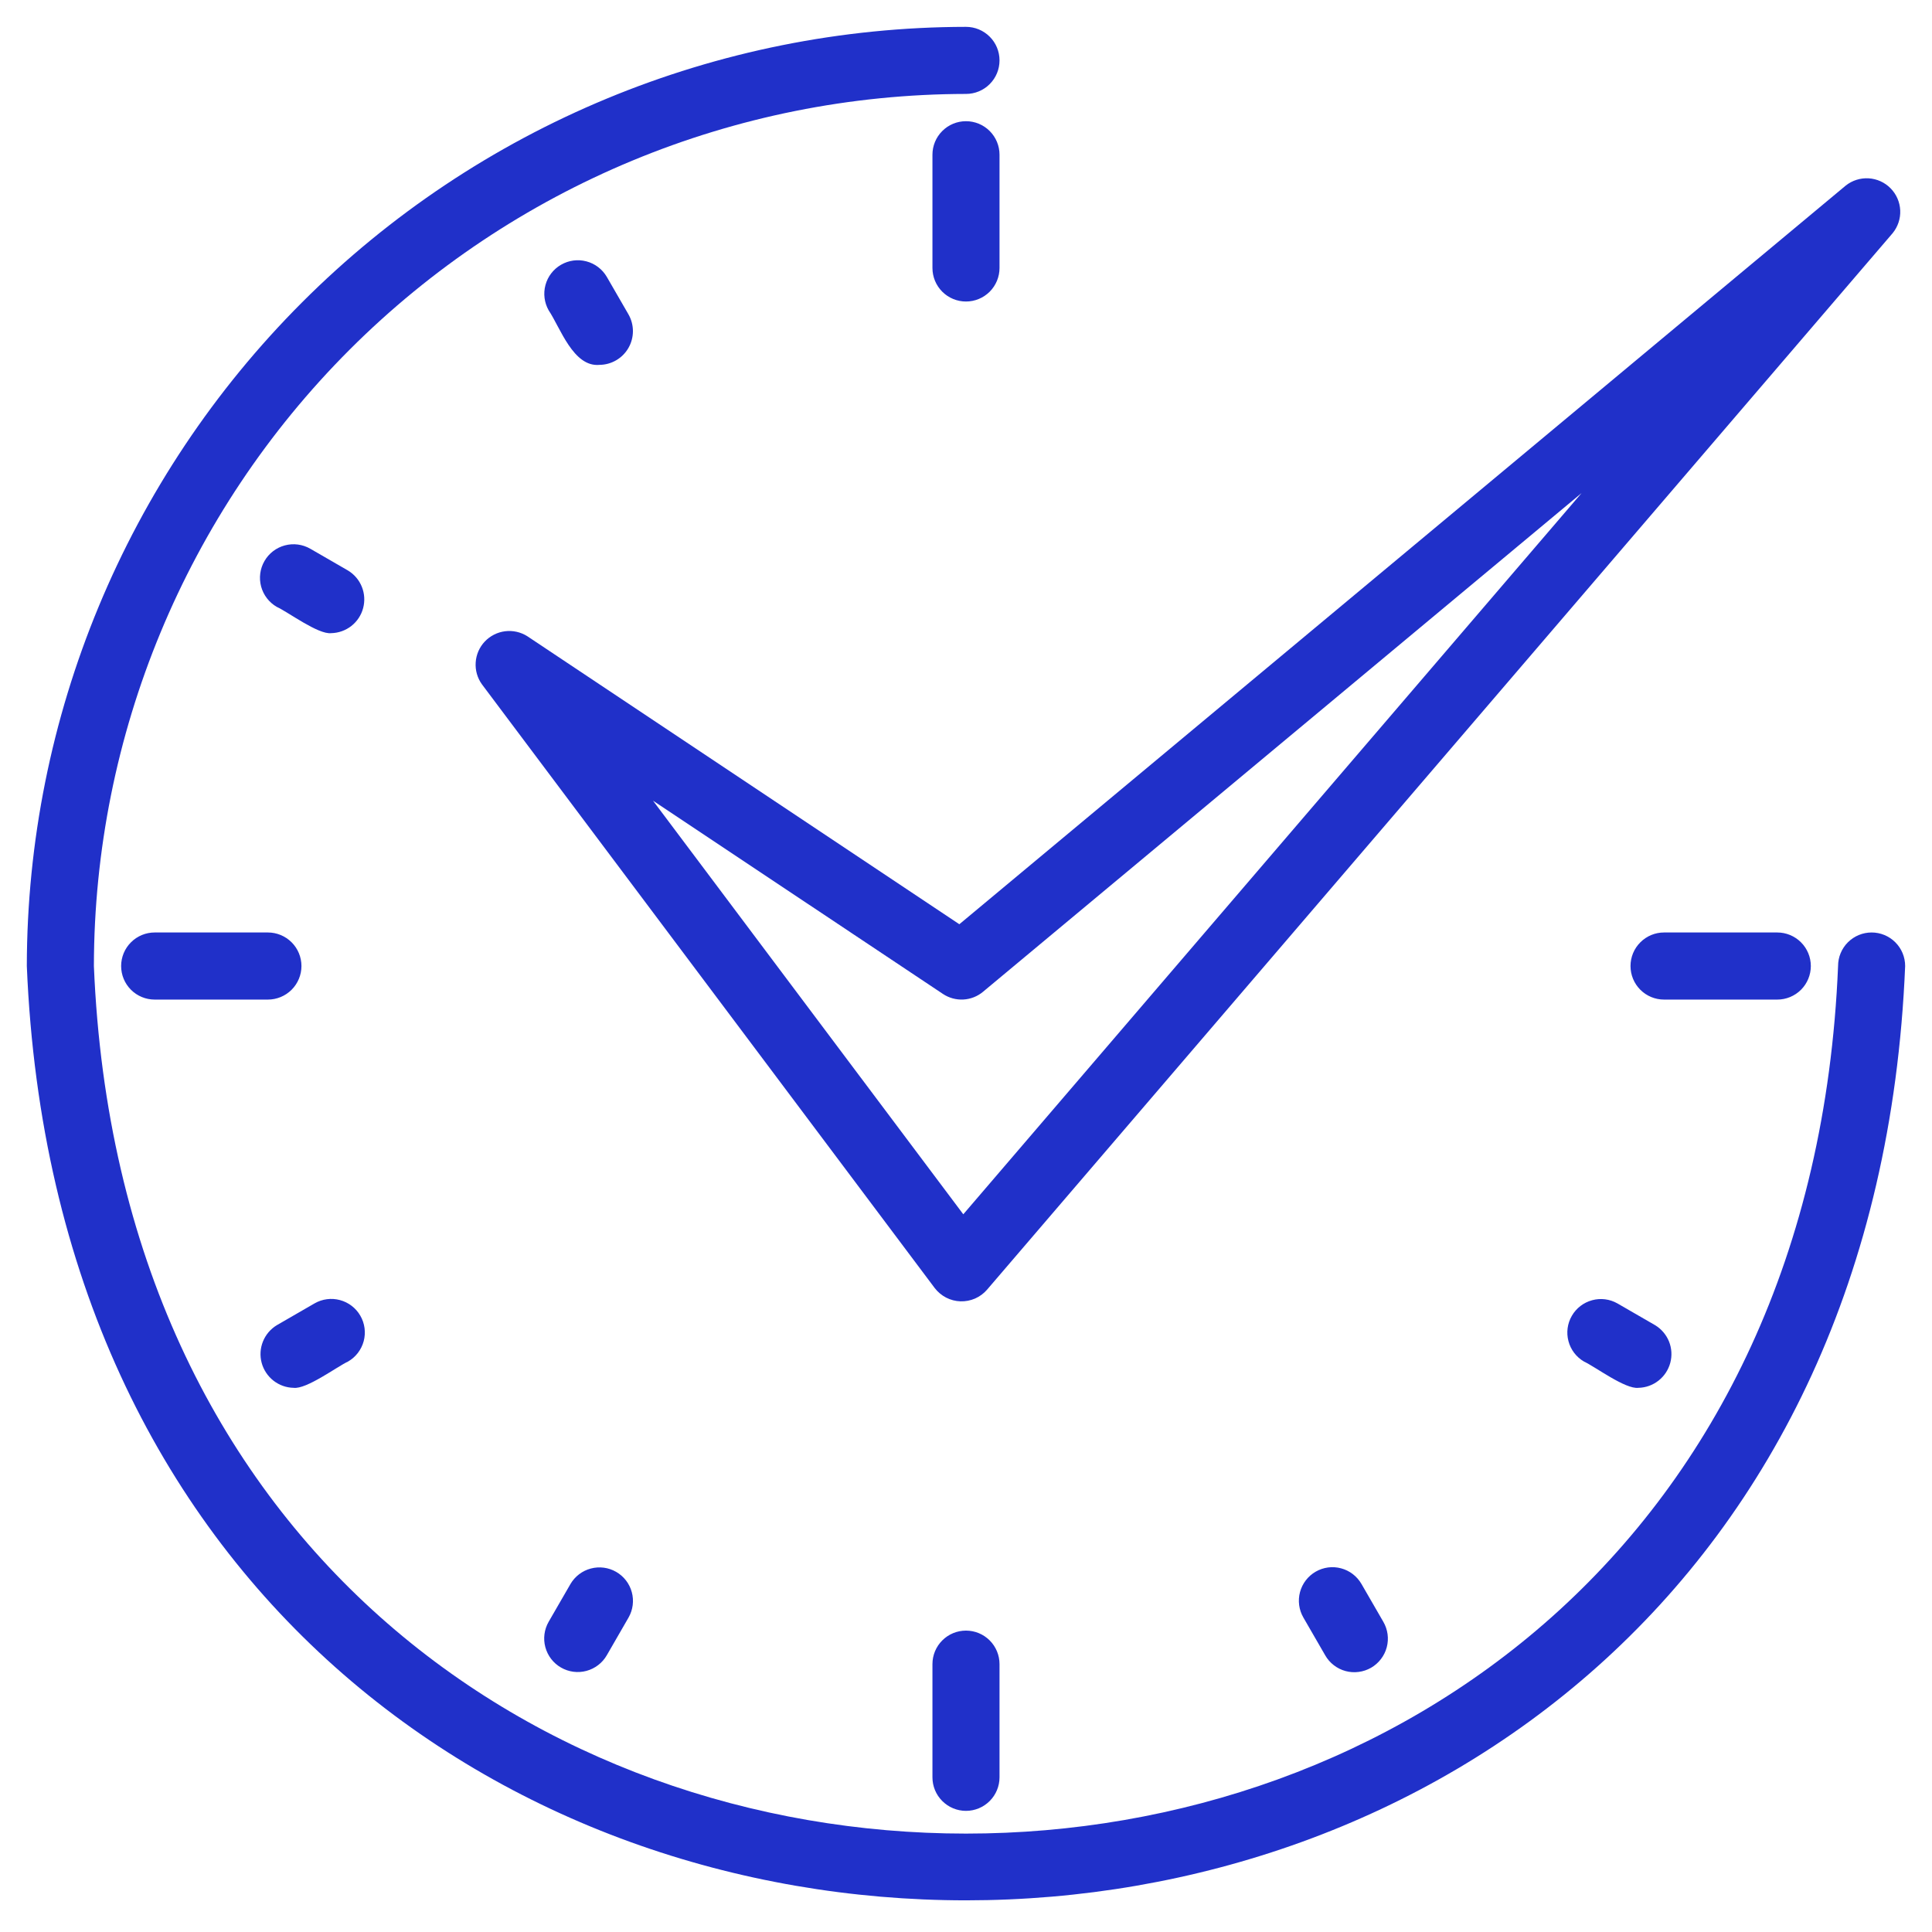
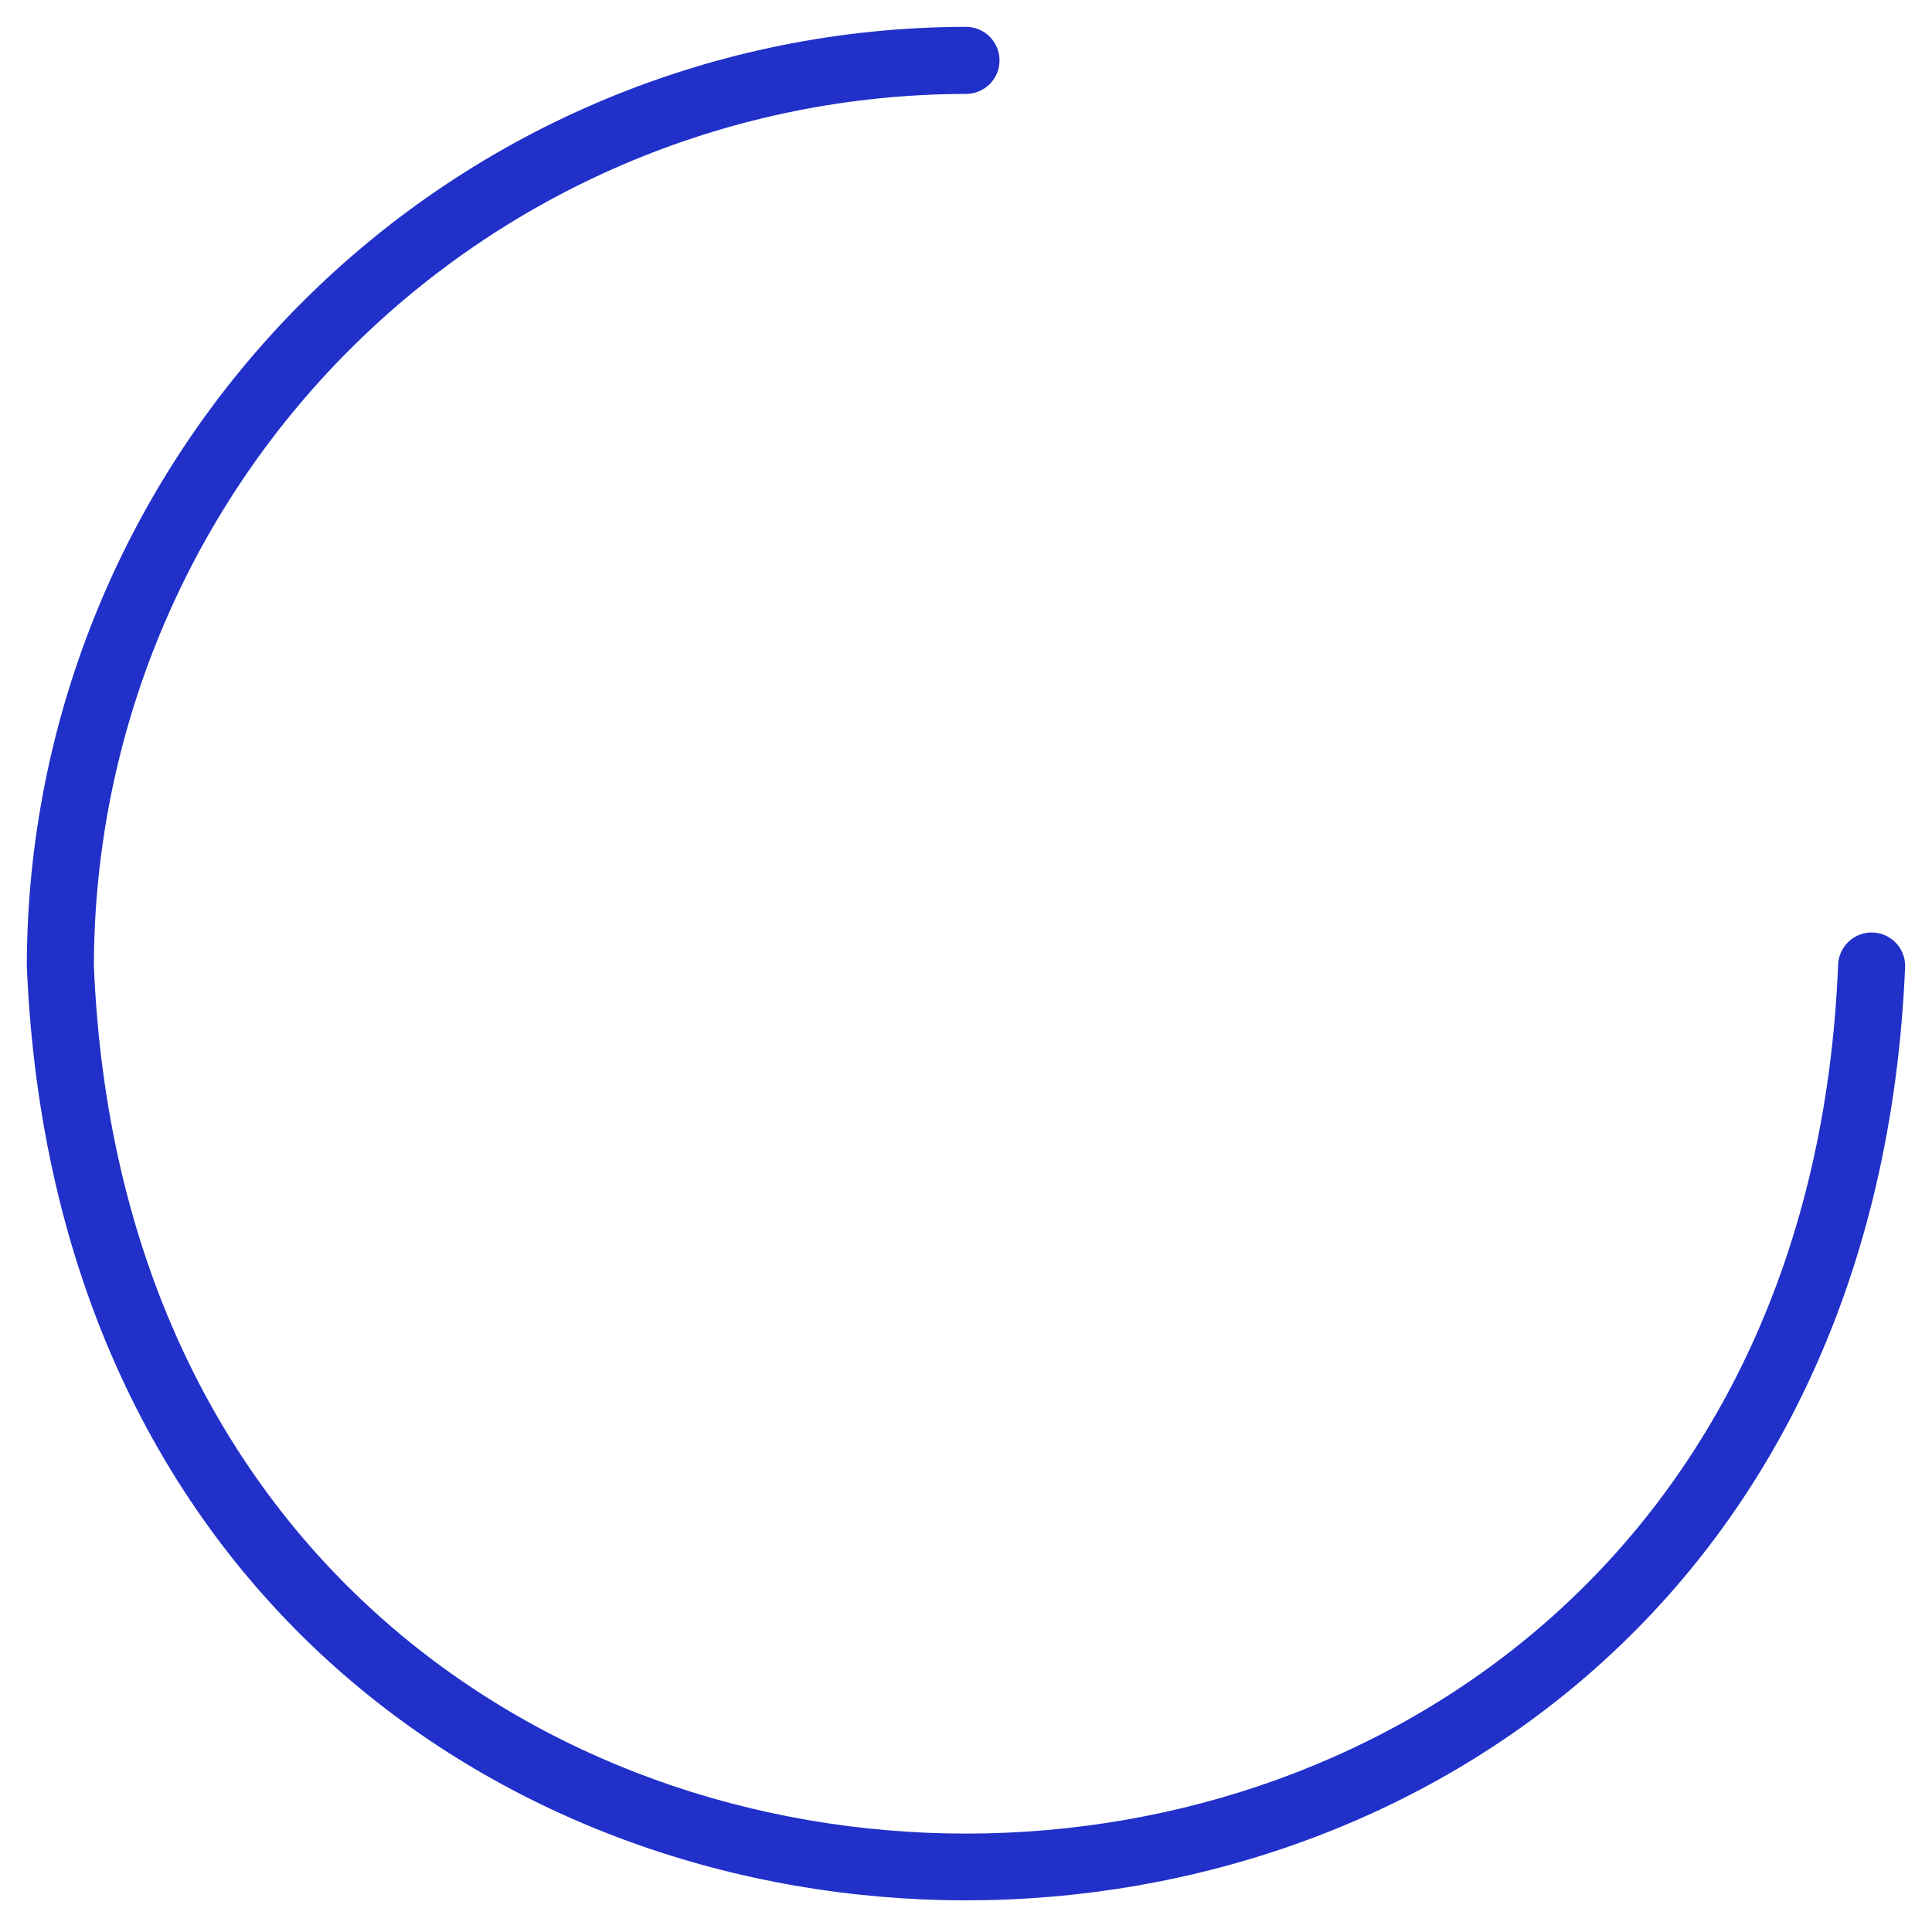
<svg xmlns="http://www.w3.org/2000/svg" width="60" height="60" fill="none">
  <g clip-path="url(#clip0_339_4261)">
    <path d="M58.125 28.959C57.848 28.959 57.584 29.069 57.388 29.264C57.193 29.459 57.083 29.724 57.083 30.001C55.596 65.929 4.399 65.921 2.916 30.001C2.925 22.82 5.781 15.936 10.858 10.859C15.935 5.782 22.819 2.926 30 2.917C30.276 2.917 30.541 2.808 30.736 2.612C30.932 2.417 31.041 2.152 31.041 1.876C31.041 1.599 30.932 1.334 30.736 1.139C30.541 0.944 30.276 0.834 30 0.834C22.267 0.843 14.853 3.918 9.385 9.386C3.917 14.854 0.842 22.268 0.833 30.001C2.435 68.693 57.571 68.684 59.166 30.001C59.166 29.724 59.057 29.459 58.861 29.264C58.666 29.069 58.401 28.959 58.125 28.959Z" fill="#2030C9" />
-     <path d="M31.041 8.322V4.805C31.041 4.529 30.931 4.264 30.736 4.069C30.54 3.873 30.276 3.764 29.999 3.764C29.723 3.764 29.458 3.873 29.263 4.069C29.067 4.264 28.958 4.529 28.958 4.805V8.322C28.958 8.598 29.067 8.863 29.263 9.059C29.458 9.254 29.723 9.364 29.999 9.364C30.276 9.364 30.54 9.254 30.736 9.059C30.931 8.863 31.041 8.598 31.041 8.322ZM18.62 11.331C18.802 11.329 18.98 11.28 19.137 11.188C19.295 11.096 19.425 10.965 19.516 10.807C19.607 10.649 19.655 10.471 19.656 10.289C19.657 10.107 19.61 9.927 19.521 9.769L18.844 8.597C18.705 8.36 18.478 8.187 18.212 8.117C17.946 8.046 17.663 8.084 17.424 8.222C17.186 8.359 17.012 8.585 16.94 8.851C16.868 9.116 16.904 9.4 17.04 9.639C17.399 10.173 17.803 11.409 18.62 11.331ZM10.809 17.719L9.637 17.042C9.397 16.904 9.113 16.866 8.846 16.938C8.579 17.009 8.351 17.184 8.213 17.424C8.075 17.663 8.038 17.947 8.109 18.214C8.181 18.481 8.356 18.709 8.595 18.847C8.947 19.007 9.884 19.712 10.287 19.663C10.514 19.658 10.733 19.58 10.912 19.44C11.09 19.3 11.219 19.106 11.277 18.887C11.336 18.668 11.322 18.435 11.238 18.225C11.153 18.014 11.003 17.837 10.809 17.719ZM9.362 30.001C9.362 29.725 9.252 29.46 9.057 29.265C8.861 29.069 8.596 28.959 8.32 28.959H4.803C4.527 28.959 4.262 29.069 4.067 29.265C3.871 29.46 3.762 29.725 3.762 30.001C3.762 30.277 3.871 30.542 4.067 30.738C4.262 30.933 4.527 31.043 4.803 31.043H8.319C8.595 31.043 8.86 30.933 9.056 30.738C9.251 30.542 9.362 30.277 9.362 30.001ZM9.117 43.1C9.517 43.152 10.464 42.444 10.81 42.283C11.049 42.145 11.223 41.917 11.295 41.651C11.366 41.384 11.329 41.099 11.19 40.86C11.052 40.621 10.824 40.446 10.557 40.375C10.291 40.303 10.006 40.341 9.767 40.479L8.595 41.156C8.401 41.274 8.25 41.452 8.166 41.662C8.081 41.873 8.067 42.105 8.126 42.324C8.185 42.543 8.314 42.737 8.492 42.877C8.671 43.017 8.89 43.096 9.117 43.1ZM17.717 49.192L17.04 50.364C16.902 50.603 16.864 50.888 16.936 51.154C17.008 51.421 17.182 51.649 17.422 51.787C17.661 51.925 17.945 51.963 18.212 51.891C18.479 51.819 18.707 51.645 18.845 51.405L19.521 50.233C19.657 49.994 19.693 49.711 19.621 49.446C19.549 49.18 19.375 48.954 19.136 48.816C18.898 48.679 18.615 48.641 18.349 48.712C18.083 48.782 17.856 48.955 17.717 49.192ZM28.958 51.681V55.196C28.958 55.472 29.067 55.737 29.263 55.932C29.458 56.128 29.723 56.238 29.999 56.238C30.276 56.238 30.54 56.128 30.736 55.932C30.931 55.737 31.041 55.472 31.041 55.196V51.681C31.041 51.405 30.931 51.14 30.736 50.945C30.54 50.749 30.276 50.64 29.999 50.64C29.723 50.64 29.458 50.749 29.263 50.945C29.067 51.14 28.958 51.405 28.958 51.681ZM40.859 48.81C40.619 48.949 40.445 49.176 40.373 49.443C40.302 49.71 40.339 49.994 40.477 50.233L41.154 51.405C41.222 51.525 41.313 51.63 41.422 51.714C41.53 51.798 41.654 51.86 41.787 51.896C41.92 51.932 42.058 51.941 42.194 51.923C42.331 51.906 42.462 51.861 42.581 51.793C42.7 51.724 42.804 51.632 42.887 51.523C42.971 51.414 43.032 51.29 43.067 51.157C43.102 51.024 43.111 50.886 43.092 50.749C43.073 50.613 43.028 50.482 42.959 50.364L42.282 49.192C42.213 49.073 42.122 48.969 42.014 48.886C41.905 48.802 41.781 48.741 41.649 48.706C41.517 48.67 41.379 48.661 41.243 48.679C41.108 48.697 40.977 48.742 40.859 48.81ZM50.231 40.479C49.992 40.343 49.709 40.307 49.444 40.38C49.178 40.452 48.952 40.626 48.815 40.864C48.677 41.102 48.639 41.385 48.71 41.651C48.78 41.917 48.953 42.144 49.19 42.283C49.541 42.445 50.477 43.15 50.882 43.1C51.108 43.096 51.328 43.017 51.506 42.877C51.685 42.737 51.813 42.543 51.872 42.324C51.931 42.105 51.917 41.873 51.833 41.662C51.748 41.452 51.597 41.274 51.403 41.156L50.231 40.479ZM56.237 30.001C56.237 29.725 56.127 29.46 55.932 29.265C55.736 29.069 55.471 28.959 55.195 28.959H51.678C51.402 28.959 51.137 29.069 50.942 29.265C50.746 29.46 50.637 29.725 50.637 30.001C50.637 30.277 50.746 30.542 50.942 30.738C51.137 30.933 51.402 31.043 51.678 31.043H55.195C55.471 31.043 55.736 30.933 55.932 30.738C56.127 30.542 56.237 30.277 56.237 30.001ZM16.377 19.759C16.172 19.629 15.928 19.574 15.687 19.604C15.446 19.634 15.223 19.747 15.056 19.923C14.889 20.099 14.789 20.328 14.773 20.571C14.756 20.813 14.824 21.054 14.966 21.251L29.028 40.001C29.123 40.125 29.244 40.226 29.382 40.298C29.52 40.369 29.673 40.409 29.828 40.414C29.984 40.419 30.139 40.389 30.282 40.327C30.424 40.264 30.551 40.171 30.653 40.053L58.778 7.241C58.941 7.041 59.025 6.789 59.013 6.531C59.001 6.274 58.894 6.03 58.713 5.847C58.532 5.663 58.29 5.554 58.032 5.538C57.775 5.523 57.522 5.603 57.32 5.764L29.793 28.703L16.377 19.759ZM30.528 30.801L49.118 15.312L29.916 37.711L20.28 24.866L29.284 30.868C29.471 30.992 29.693 31.053 29.917 31.041C30.141 31.029 30.356 30.945 30.528 30.801Z" fill="#2030C9" />
  </g>
  <defs>
    <clipPath id="clip0_339_4261">
      <rect width="60" height="60" fill="white" />
    </clipPath>
  </defs>
</svg>